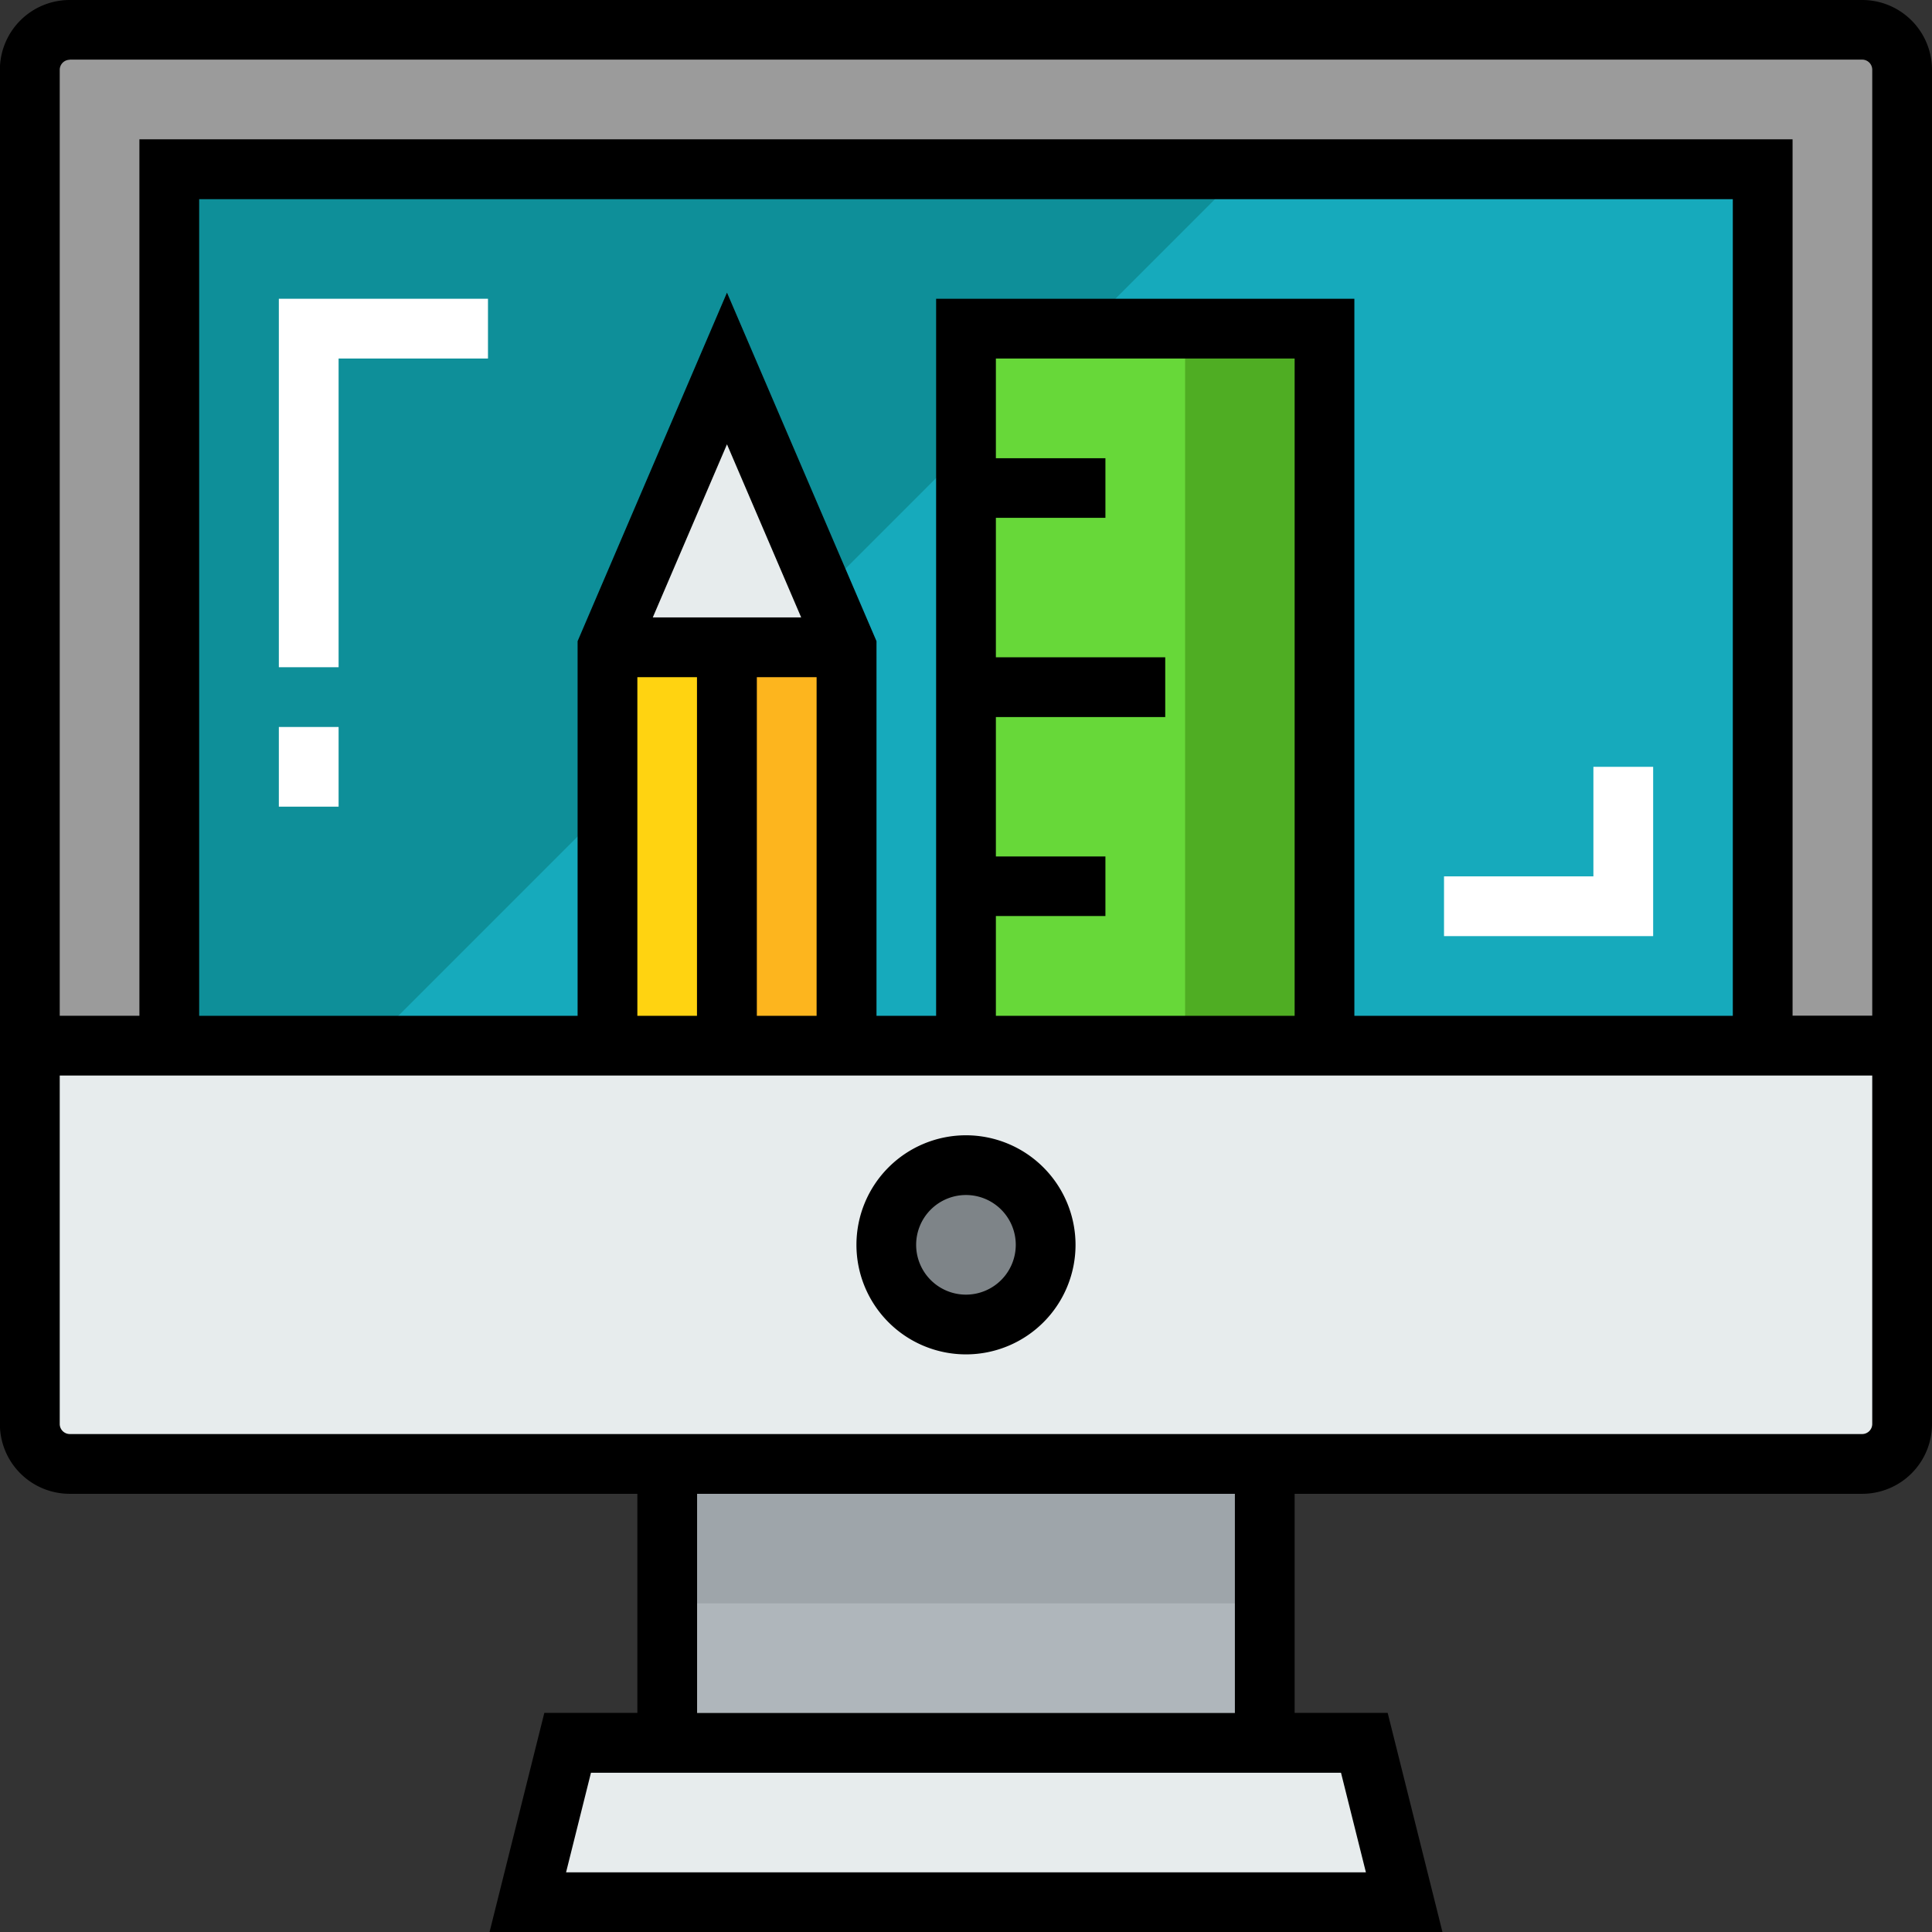
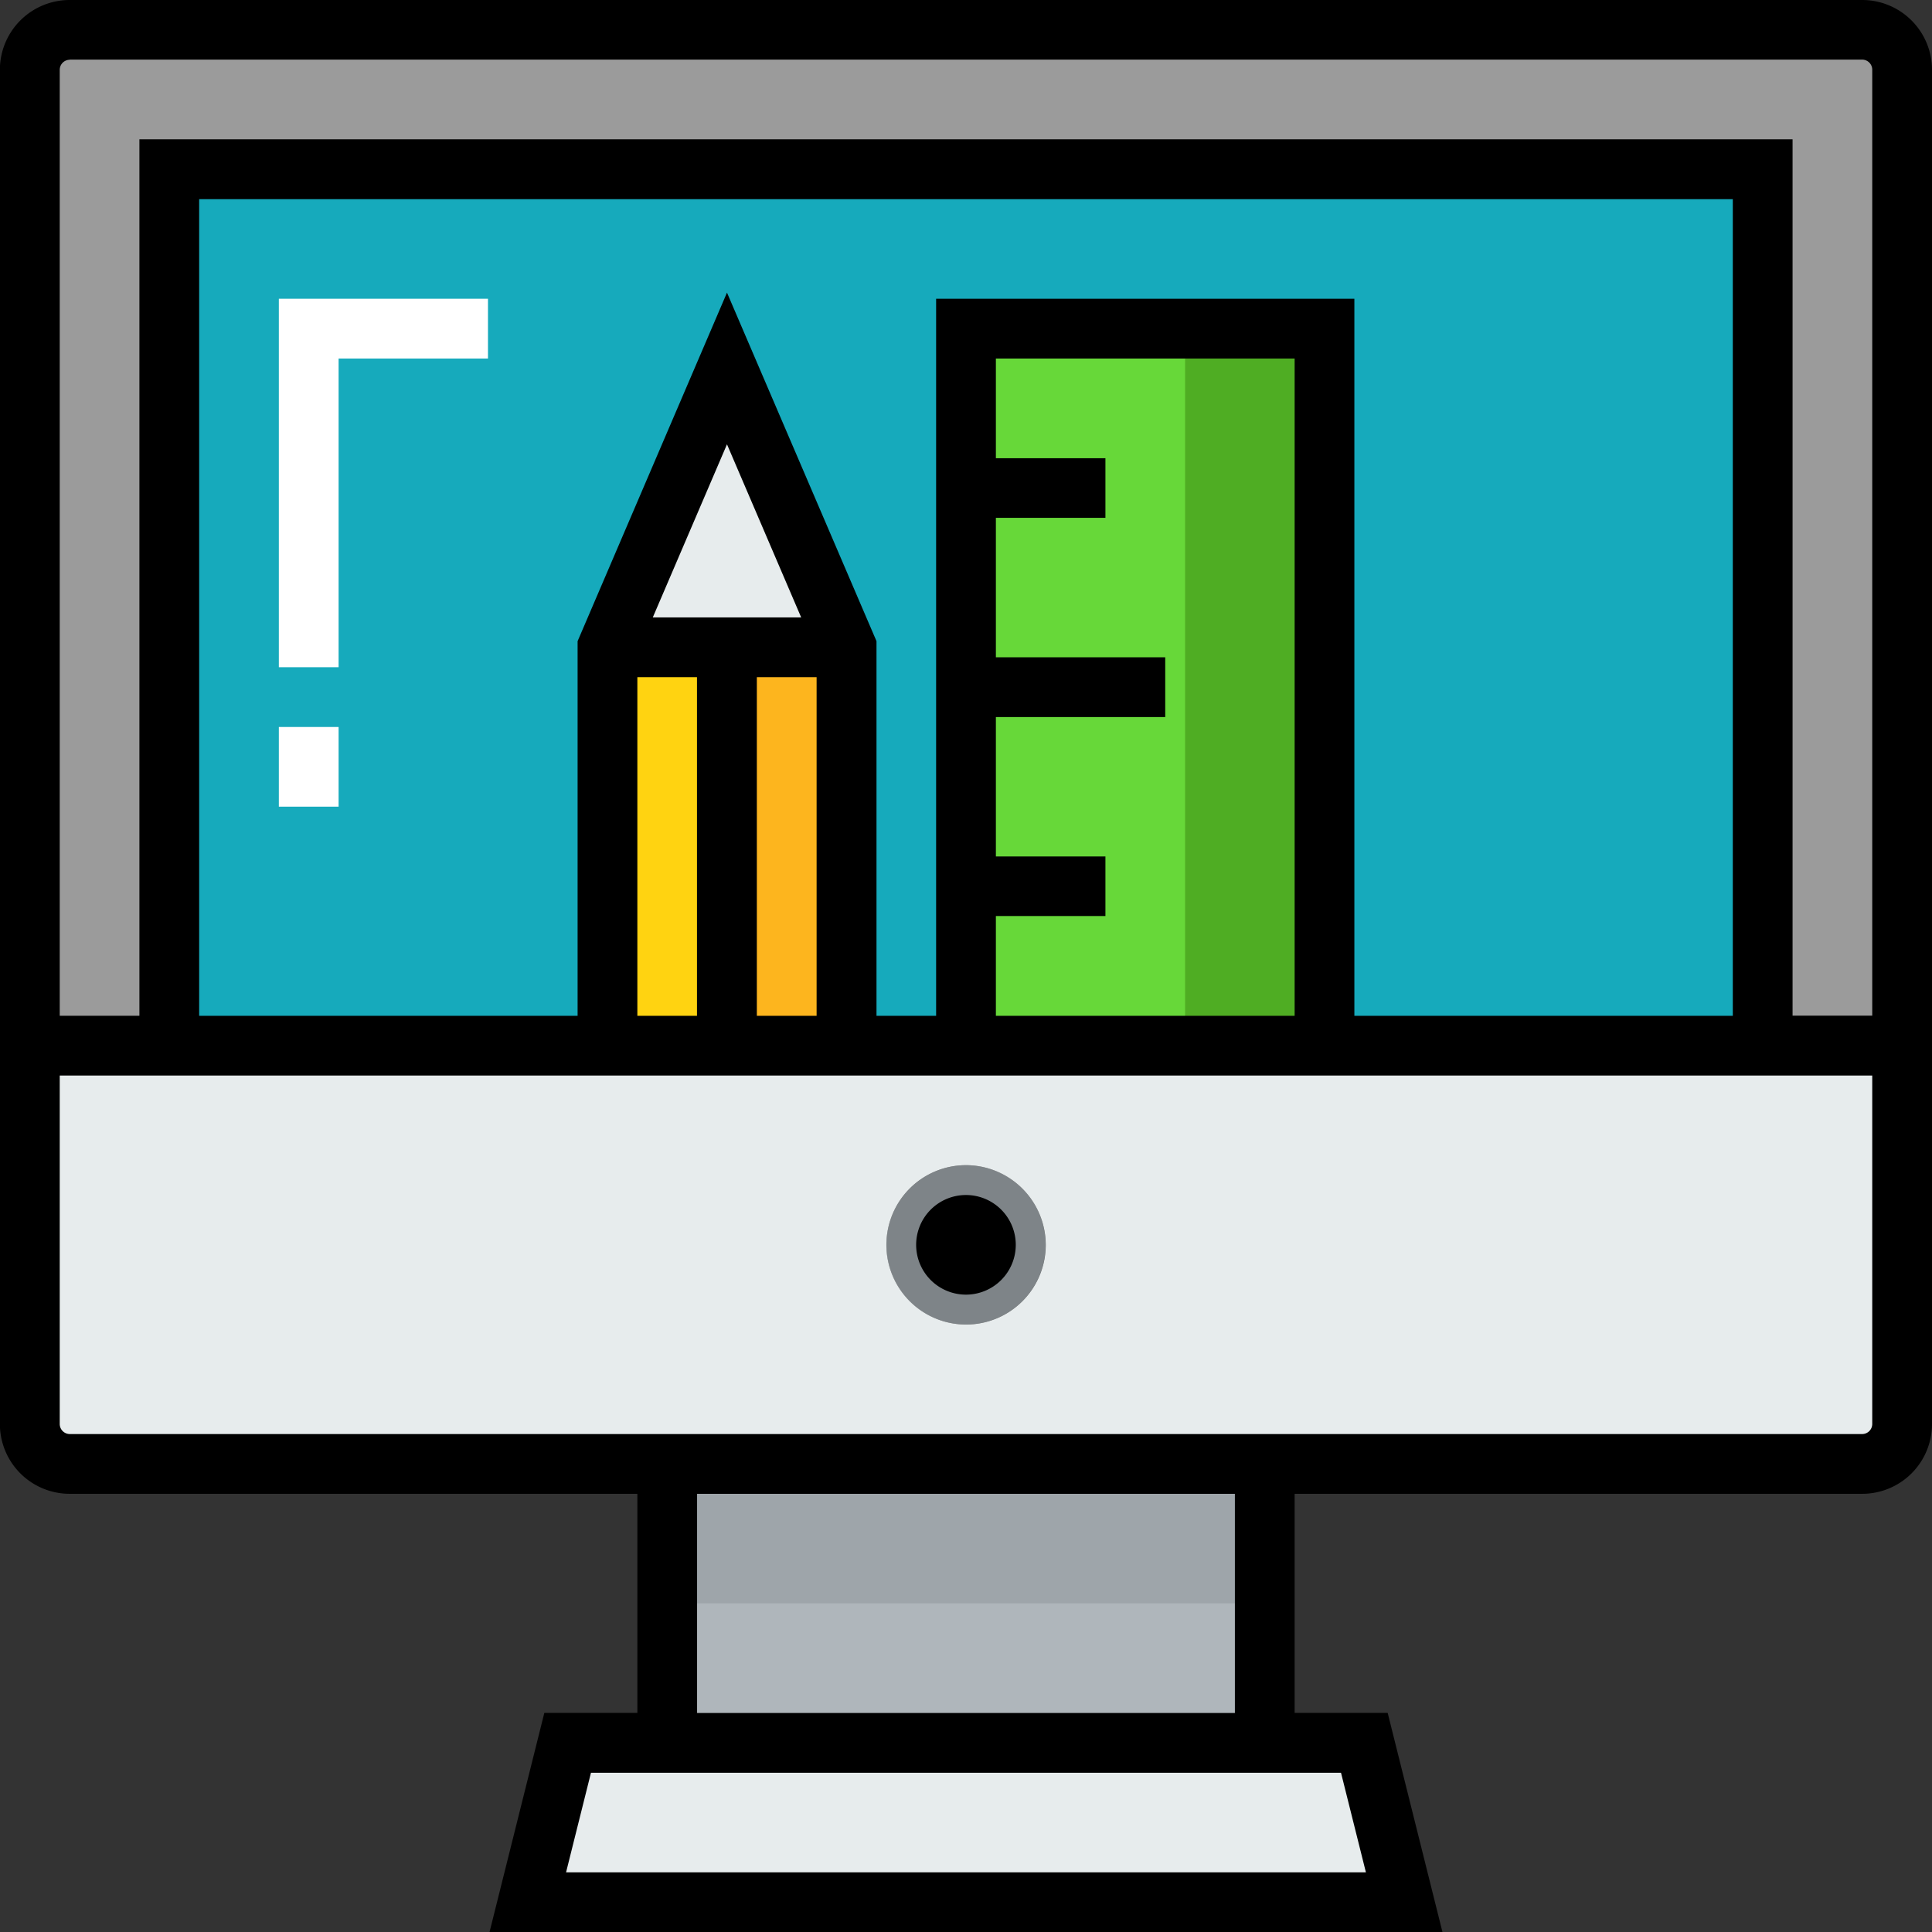
<svg xmlns="http://www.w3.org/2000/svg" id="Layer_1" data-name="Layer 1" viewBox="0 0 712.89 712.89">
  <rect x="0" y="0" width="712.89" height="712.89" fill="#333333" stroke="none" />
  <defs>
    <style>.cls-1{fill:#16aabc;}.cls-2{fill:#7e8488;}.cls-3{fill:#e7eced;}.cls-4{fill:#afb6bb;}.cls-5{fill:#9b9b9b;}.cls-6{fill:#0e8f99;}.cls-7{fill:#9ea5aa;}.cls-8{fill:#fff;}.cls-9{fill:#fdb51e;}.cls-10{fill:#ffd311;}.cls-11{fill:#67d839;}.cls-12{fill:#4fad23;}</style>
  </defs>
  <rect class="cls-1" x="62.47" y="62.47" width="587.95" height="323.37" />
  <path class="cls-2" d="M409.48,493.53a29.4,29.4,0,1,1-29.4,29.39A29.48,29.48,0,0,1,409.48,493.53Z" transform="translate(-53.04 -63.59)" />
  <polygon class="cls-3" points="503.43 643.07 518.13 701.86 194.76 701.86 209.46 643.07 246.2 643.07 466.68 643.07 503.43 643.07" />
  <rect class="cls-4" x="246.2" y="540.18" width="220.48" height="102.89" />
  <path class="cls-3" d="M115.51,449.43H754.9V589.07a14.75,14.75,0,0,1-14.7,14.7H78.76a14.75,14.75,0,0,1-14.7-14.7V449.43Zm294,44.1a29.4,29.4,0,1,0,29.4,29.39A29.48,29.48,0,0,0,409.48,493.53Z" transform="translate(-53.04 -63.59)" />
  <path class="cls-5" d="M754.9,89.31V449.43H703.46V126.06H115.51V449.43H64.06V89.31a14.75,14.75,0,0,1,14.7-14.7H740.2A14.74,14.74,0,0,1,754.9,89.31Z" transform="translate(-53.04 -63.59)" />
-   <polygon class="cls-6" points="62.47 62.47 62.47 385.84 135.96 385.84 459.33 62.47 62.47 62.47" />
  <rect class="cls-7" x="246.2" y="540.18" width="220.48" height="51.44" />
  <polygon class="cls-8" points="124.94 246.2 102.89 246.2 102.89 110.24 180.06 110.24 180.06 132.29 124.94 132.29 124.94 246.2" />
  <rect class="cls-8" x="102.89" y="268.25" width="22.05" height="29.4" />
-   <polygon class="cls-8" points="610 345.42 532.83 345.42 532.83 323.37 587.95 323.37 587.95 282.95 610 282.95 610 345.42" />
  <rect class="cls-9" x="268.25" y="238.85" width="44.1" height="146.99" />
  <rect class="cls-10" x="224.16" y="238.85" width="44.1" height="146.99" />
  <polygon class="cls-3" points="268.25 135.96 312.35 238.85 268.25 238.85 224.16 238.85 268.25 135.96" />
  <polygon class="cls-11" points="356.44 327.05 356.44 253.55 356.44 180.06 356.44 121.27 488.73 121.27 488.73 385.84 356.44 385.84 356.44 327.05" />
  <rect class="cls-12" x="437.29" y="121.26" width="51.44" height="264.58" />
-   <path d="M409.48,482.5a40.42,40.42,0,1,0,40.42,40.42A40.47,40.47,0,0,0,409.48,482.5Zm0,58.8a18.38,18.38,0,1,1,18.37-18.38A18.39,18.39,0,0,1,409.48,541.3Z" transform="translate(-53.04 -63.59)" />
+   <path d="M409.48,482.5A40.47,40.47,0,0,0,409.48,482.5Zm0,58.8a18.38,18.38,0,1,1,18.37-18.38A18.39,18.39,0,0,1,409.48,541.3Z" transform="translate(-53.04 -63.59)" />
  <path d="M740.2,63.59H78.76A25.75,25.75,0,0,0,53,89.31V589.07a25.75,25.75,0,0,0,25.72,25.72H288.22v80.84H253.89l-20.21,80.85H585.29l-20.21-80.85H530.75V614.79H740.2a25.75,25.75,0,0,0,25.73-25.72V89.31A25.77,25.77,0,0,0,740.2,63.59Zm-661.44,22H740.2a3.73,3.73,0,0,1,3.68,3.67v349.1h-29.4V115h-610V438.4H75.08V89.31A3.73,3.73,0,0,1,78.76,85.64Zm341.75,316h40.42V379.61H420.51V328.17H483V306.12H420.51V254.67h40.42v-22H420.51V195.88H530.75V438.41H420.51V401.66ZM398.46,173.83V438.41h-22V300.18L321.29,171.57,266.17,300.18V438.41H126.53V137.08h565.9V438.41H552.79V173.83ZM293.91,291.42l27.38-63.88,27.38,63.88Zm-5.69,22.05h22V438.41h-22Zm44.09,0h22.05V438.41H332.31Zm224.74,441H261.91l9.19-36.75H547.86Zm-48.35-58.8H310.26V614.79H508.7v80.84ZM740.2,592.74H78.76a3.73,3.73,0,0,1-3.68-3.67V460.45h668.8V589.07A3.73,3.73,0,0,1,740.2,592.74Z" transform="translate(-53.04 -63.59)" />
</svg>